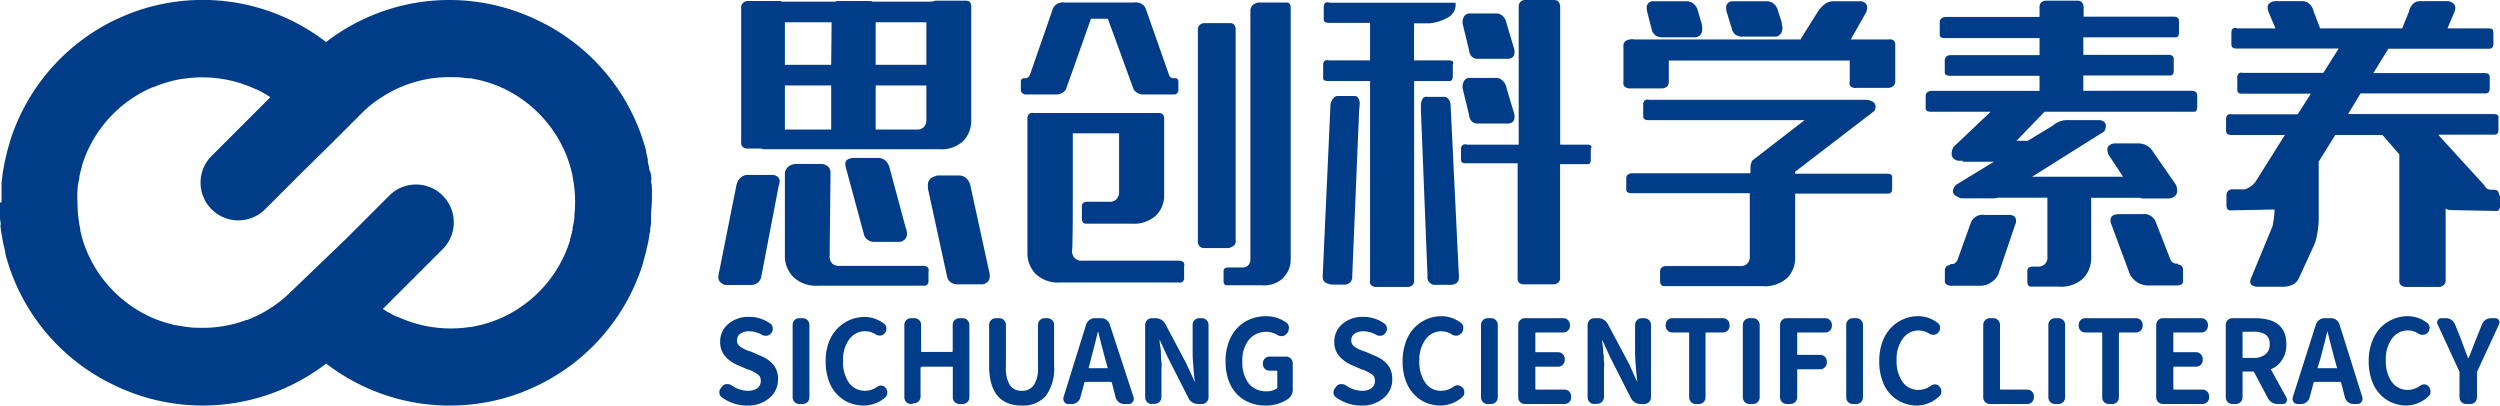
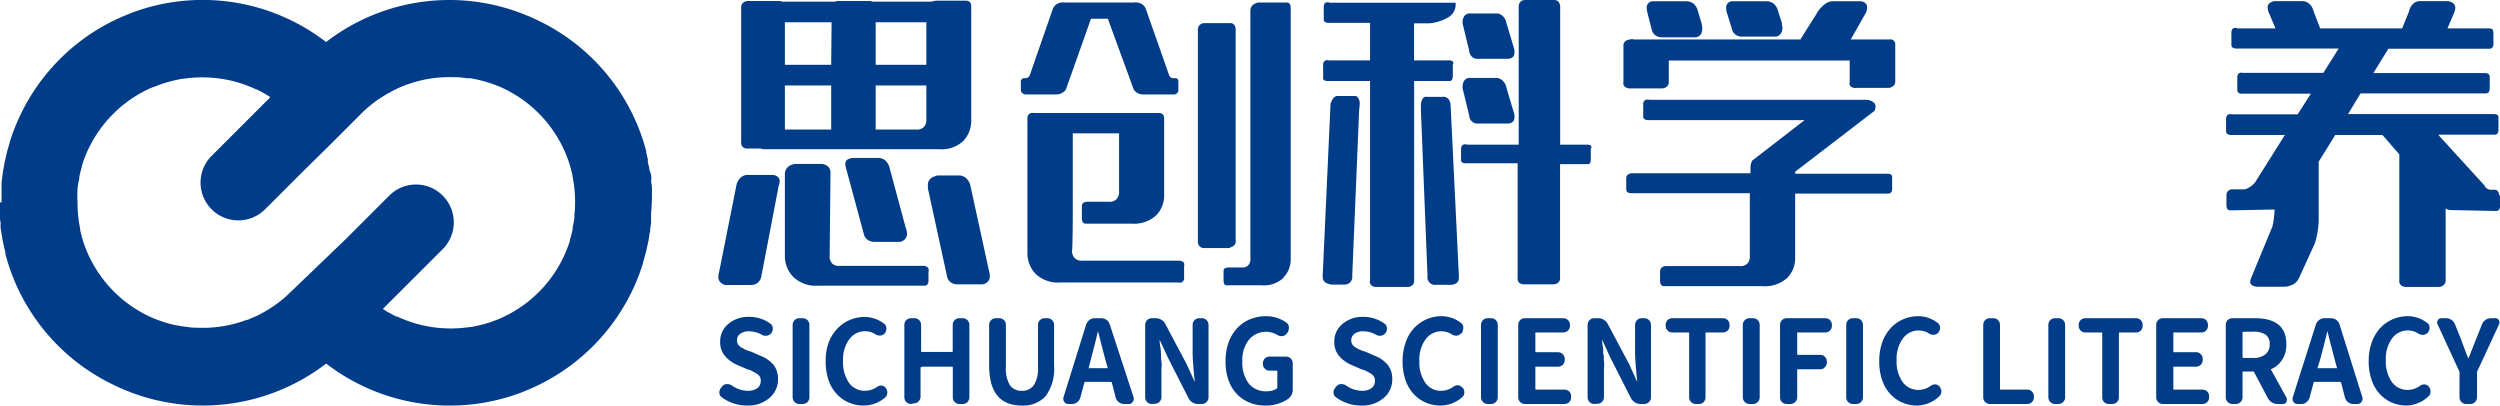
<svg xmlns="http://www.w3.org/2000/svg" id="图层_1" data-name="图层 1" viewBox="0 0 258 41.85">
  <defs>
    <style>.cls-1{fill:#003c87;}</style>
  </defs>
  <path class="cls-1" d="M81.25,31.31a.54.54,0,0,1,.21.45,1.51,1.51,0,0,1-.1.49l-1.8,9.39a1.07,1.07,0,0,1-.34.59,1.14,1.14,0,0,1-.79.25H75.85a1,1,0,0,1-.5-.28.73.73,0,0,1-.22-.56,2.51,2.51,0,0,1,.1-.58L77,32.18a1.53,1.53,0,0,1,.41-.76,1.12,1.12,0,0,1,.82-.3h2.55A1,1,0,0,1,81.25,31.31ZM77.62,28.2a.68.68,0,0,1-.13-.51V13.85a.61.61,0,0,1,.21-.5.75.75,0,0,1,.5-.18h3.23a.89.89,0,0,1,.29.07h5.49a.65.65,0,0,1,.29-.07h3.26a.89.89,0,0,1,.29.07H97a.53.53,0,0,1,.2,0,1.17,1.17,0,0,1,.55-.1h2.93c.37,0,.55.2.55.58V25.5a3,3,0,0,1-.8,2.1,3.29,3.29,0,0,1-2.52.87H79.81a.39.39,0,0,1-.25-.07H78.2A.69.69,0,0,1,77.62,28.2Zm9.2-12.83H82v4.39h4.78ZM82,26.44h4.78V21.89H82ZM96.76,40.69a.48.48,0,0,1,.06.43V42a.63.63,0,0,1-.14.46.46.46,0,0,1-.37.09H85.46a3.37,3.37,0,0,1-2.56-.87A3.06,3.06,0,0,1,82,39.6V31.12a1.06,1.06,0,0,1,.32-.83,1.38,1.38,0,0,1,.81-.3h2.45a1.23,1.23,0,0,1,.86.25.88.88,0,0,1,.27.65l-.09,8.55a1.05,1.05,0,0,0,.3.86,1.09,1.09,0,0,0,.76.21h8.49A.66.66,0,0,1,96.76,40.69Zm-4.34-11a1.47,1.47,0,0,1,.4.76l1.65,6.13a1.52,1.52,0,0,1,.13.58.81.81,0,0,1-.21.6,1,1,0,0,1-.5.27H91.3a1.21,1.21,0,0,1-.8-.24,1,1,0,0,1-.36-.6L88.33,30.5a1.65,1.65,0,0,1-.09-.48.51.51,0,0,1,.29-.52,1.33,1.33,0,0,1,.48-.13h2.58A1.15,1.15,0,0,1,92.42,29.68ZM96.6,15.37H91.37v4.39H96.6Zm-.31,10.86a1,1,0,0,0,.31-.79V21.89H91.37v4.55h4.16A1.07,1.07,0,0,0,96.29,26.23Zm6.86,15.31a.81.81,0,0,1-.21.6,1,1,0,0,1-.5.27H99.86a1.15,1.15,0,0,1-.79-.24,1,1,0,0,1-.34-.6l-1.91-8.78a1.87,1.87,0,0,1-.06-.54.92.92,0,0,1,.22-.7,1.11,1.11,0,0,1,.46-.27c.15-.05.22-.08.22-.1h2.26a1.09,1.09,0,0,1,.82.31,1.45,1.45,0,0,1,.41.76l1.9,8.71A2.13,2.13,0,0,1,103.15,41.54Z" transform="translate(-1 -13.07)" />
  <path class="cls-1" d="M110,22.82h-3.1a.53.53,0,0,1-.55-.39v-.9a.34.34,0,0,1,.33-.39h.13a.51.51,0,0,0,.48-.35l2.32-6.68a1.05,1.05,0,0,1,.52-.66,1.29,1.29,0,0,1,.78-.12H118a1.26,1.26,0,0,1,.77.12,1.05,1.05,0,0,1,.52.66l2.35,6.68a.46.46,0,0,0,.46.35h.22c.2,0,.29.15.29.39v.9a.47.47,0,0,1-.51.39H119a1.18,1.18,0,0,1-1-.51L115.33,15h-1.74L111,22.31A1.21,1.21,0,0,1,110,22.82Zm13.14,17.3a.49.49,0,0,1,.06.42V41.7a.52.52,0,0,1-.16.45.41.41,0,0,1-.39.07h-12.2a3.37,3.37,0,0,1-2.56-.87,3.06,3.06,0,0,1-.86-2.1V25.31a.57.57,0,0,1,.18-.47.51.51,0,0,1,.44-.11h12.94c.36,0,.55.19.55.58v7.9a2.91,2.91,0,0,1-.83,2.09,3.41,3.41,0,0,1-2.56.85h-4.55l-.13,0c-.28,0-.42-.18-.42-.55V34.5l0-.16c0-.3.21-.45.64-.45h2.13a1,1,0,0,0,.76-.22,1.08,1.08,0,0,0,.31-.84v-6h-4.78q0,3.27,0,7.68c0,3-.05,4.42-.07,4.39a1,1,0,0,0,.31.84,1,1,0,0,0,.76.23h9.94A.69.69,0,0,1,123.11,40.12Zm5.08-1.61c-.23.08-.34.14-.34.16h-2.58a.64.64,0,0,1-.52-.2.7.7,0,0,1-.16-.48V16.14a.65.65,0,0,1,.2-.5.66.66,0,0,1,.48-.18H128c.28,0,.45.19.52.55V37.89A.58.58,0,0,1,128.19,38.51Zm5.24,3.22a2.9,2.9,0,0,1-2.26.78h-3.48l-.13,0c-.21,0-.32-.16-.32-.48v-.84l0-.16c0-.24.19-.36.58-.36h1.29a.86.86,0,0,0,.64-.18.89.89,0,0,0,.26-.72V14.17a.79.79,0,0,1,.26-.59,1.11,1.11,0,0,1,.81-.25h2.67c.28,0,.42.19.42.55v26A2.63,2.63,0,0,1,133.43,41.73Z" transform="translate(-1 -13.07)" />
  <path class="cls-1" d="M141.16,23.18a1,1,0,0,1,.16.67l-.06.68-.71,17a.88.88,0,0,1-.18.65.9.9,0,0,1-.73.26h-1.19a1.61,1.61,0,0,1-.66-.21.64.64,0,0,1-.28-.57,1,1,0,0,1,0-.29l.8-17.56a1.69,1.69,0,0,1,.31-.63.57.57,0,0,1,.53-.2h1.58A.39.39,0,0,1,141.16,23.18Zm5.78-1.75V42a.67.67,0,0,1-.19.52.8.8,0,0,1-.49.16h-3.19a.71.71,0,0,1-.58-.2.51.51,0,0,1-.1-.48V21.43h-4.33c-.38,0-.56-.12-.51-.38V19.82a.54.54,0,0,1,.16-.47.53.53,0,0,1,.42-.05h4.26V15.43h-4.26c-.37,0-.54-.13-.52-.39V13.85c0-.26.06-.43.18-.5a.52.52,0,0,1,.43,0h13v.32a1.52,1.52,0,0,1-.84,1.23,4.68,4.68,0,0,1-1.87.58h-1.58V19.3h3.55a.75.75,0,0,1,.4.08.2.2,0,0,1,.1.2c0,.07,0,.11-.05.11v1.2c0,.38-.13.57-.39.54Zm4.61,20a1,1,0,0,1,0,.29.64.64,0,0,1-.26.58,1.06,1.06,0,0,1-.58.16.58.58,0,0,1-.26,0h-1.23a.78.78,0,0,1-.9-.9l-.68-17.07,0-.42a1.35,1.35,0,0,1,.19-.83.4.4,0,0,1,.45-.17h1.59a.64.64,0,0,1,.59.2,1.1,1.1,0,0,1,.24.63Zm13.67-13.25a.21.21,0,0,1-.05.24v1.13c0,.33-.12.48-.35.46H162V41.73a.62.62,0,0,1-.21.52.79.79,0,0,1-.5.16H158.3a.68.68,0,0,1-.55-.19.62.62,0,0,1-.13-.49V29.92h-5.39q-.48,0-.45-.39V28.4A.48.48,0,0,1,152,28a.62.62,0,0,1,.43,0h5.3V13.75a.65.65,0,0,1,.19-.5.68.68,0,0,1,.48-.18h3c.34,0,.55.21.61.62V28h2.81C165.05,28,165.19,28.07,165.22,28.16ZM151.94,15.5a1.23,1.23,0,0,1,.15-.73.7.7,0,0,1,.66-.31h2.81a1,1,0,0,1,.54.28,1.27,1.27,0,0,1,.36.69l.77,2.58a1.16,1.16,0,0,1,.07.42c0,.48-.25.71-.74.71h-3.1a.8.8,0,0,1-.53-.19.91.91,0,0,1-.31-.65Zm0,6.68a1.28,1.28,0,0,1,.15-.76.68.68,0,0,1,.66-.31h2.81a1.15,1.15,0,0,1,.54.31,1.27,1.27,0,0,1,.36.69l.77,2.58a1.16,1.16,0,0,1,.07.42c0,.48-.25.71-.74.71h-3.1a.8.8,0,0,1-.53-.19.91.91,0,0,1-.31-.65Z" transform="translate(-1 -13.07)" />
  <path class="cls-1" d="M196.59,17.69v3.78a.61.61,0,0,1-.23.5.84.84,0,0,1-.55.17h-3.19A.83.83,0,0,1,192,22a.48.48,0,0,1-.11-.48v-2.2H173.22v2.2a.63.63,0,0,1-.21.5.77.77,0,0,1-.53.17h-3.19a.8.8,0,0,1-.63-.19.51.51,0,0,1-.12-.48V17.82a.56.56,0,0,1,.24-.53.92.92,0,0,1,.47-.15.55.55,0,0,1,.36,0h17.23l0-.06,1.81-2.88a3.28,3.28,0,0,1,.68-.71,1.4,1.4,0,0,1,.84-.29h2.9a.81.81,0,0,1,.44.2.58.58,0,0,1,.18.45,1.71,1.71,0,0,1-.1.48L192,17.14H196A.5.5,0,0,1,196.59,17.69Zm-.32,13.62v1.23q0,.48-.39.51h-9.62v6.62a2.87,2.87,0,0,1-.82,2.08,3.43,3.43,0,0,1-2.57.85h-10l-.13,0c-.28,0-.42-.19-.42-.55v-.94a.57.57,0,0,1,.16-.42.65.65,0,0,1,.45-.16h7.59a1.09,1.09,0,0,0,.76-.21,1,1,0,0,0,.3-.79l0-6.52H169.38c-.34,0-.53-.12-.55-.35V31.47a.46.46,0,0,1,.18-.39.76.76,0,0,1,.44-.13h12.2v-.61a1.32,1.32,0,0,1,.06-.39l.1-.29,5.42-4.19h-16.1c-.35,0-.53-.12-.55-.36V23.89a.53.53,0,0,1,.17-.47.55.55,0,0,1,.44-.05h22.43a1.36,1.36,0,0,1,.66.21.58.58,0,0,1,.28.5,1.38,1.38,0,0,1-.1.42l-8.2,6.29V31h9.49C196.07,31,196.24,31.07,196.27,31.31ZM171,14.33a2.84,2.84,0,0,1-.06-.42.64.64,0,0,1,.68-.71H175a1.17,1.17,0,0,1,.82.29,1.4,1.4,0,0,1,.4.71l.39,1.3a2.12,2.12,0,0,1,.06.54.9.9,0,0,1-.19.63.8.8,0,0,1-.48.25h-3.42a1.15,1.15,0,0,1-.8-.25,1,1,0,0,1-.33-.59Zm8.2,0a1.28,1.28,0,0,1-.06-.45.63.63,0,0,1,.64-.68h3.49a1.16,1.16,0,0,1,.82.29,1.4,1.4,0,0,1,.4.71l.39,1.2c0,.26.07.42.07.48a1.1,1.1,0,0,1-.2.7.7.7,0,0,1-.48.27h-3.42a1.15,1.15,0,0,1-.79-.24,1,1,0,0,1-.34-.6Z" transform="translate(-1 -13.07)" />
-   <path class="cls-1" d="M227.75,22.85v1.23c0,.39-.13.56-.39.52H212l-2.9,3h1.16l2.61-1.58a2.16,2.16,0,0,1,1.52-.55h3.32c.41.06.61.27.61.61a1.08,1.08,0,0,1-.16.55l-7.45,4.68h9.39L218.58,29a1.84,1.84,0,0,1-.1-.49.54.54,0,0,1,.21-.45,1,1,0,0,1,.5-.19h2.49a1.79,1.79,0,0,1,1.29.54l2.58,3.72a1.39,1.39,0,0,1,.13.61.71.71,0,0,1-.21.55,1.15,1.15,0,0,1-.53.26h-2.81a.88.88,0,0,1-.32-.07h-5v6.2a3,3,0,0,1-.81,2.1,3.29,3.29,0,0,1-2.52.87h-2.74l-.13,0c-.26,0-.39-.18-.39-.55v-.93l0-.17c0-.28.21-.42.62-.42h.38a1,1,0,0,0,.76-.21.92.92,0,0,0,.31-.79V33.47h-5.1a1.86,1.86,0,0,1-.52.07h-3.26a2.15,2.15,0,0,1-.61-.29.57.57,0,0,1-.26-.46,1,1,0,0,1,.36-.67l3.87-2.36h-3c-.13,0-.22,0-.26-.1h-.36a.88.88,0,0,1-.53-.22.67.67,0,0,1-.21-.52,1.43,1.43,0,0,1,.19-.68l3.84-3.64h-6.16c-.39,0-.57-.13-.55-.39V23a.5.5,0,0,1,.18-.41.69.69,0,0,1,.43-.14h11.14V20.89h-9.23c-.39,0-.57-.13-.55-.39V19.3a.49.49,0,0,1,.18-.4.64.64,0,0,1,.43-.14h9.17V17h-9.78c-.37,0-.54-.13-.52-.39V15.37a.5.5,0,0,1,.18-.41.7.7,0,0,1,.44-.14h9.68v-1a.63.63,0,0,1,.19-.5.69.69,0,0,1,.49-.18h3.26c.34,0,.54.2.61.58v1.07h9.33q.48,0,.51.39v1.22c0,.37-.12.54-.35.52H216v1.81h8.78c.34,0,.52.12.55.38v1.23c0,.37-.13.54-.39.52H216v1.58h11.23C227.55,22.47,227.72,22.6,227.75,22.85Zm-18.69,13a.87.87,0,0,1-.1.42l-1.74,5.13a2.11,2.11,0,0,1-.81.86,2.2,2.2,0,0,1-.93.3h-3a1,1,0,0,1-.59-.13.37.37,0,0,1-.18-.32V41a.57.57,0,0,1,.16-.44.6.6,0,0,1,.39-.14v-.1h.22c.2,0,.37-.13.52-.39L204.41,36a1.32,1.32,0,0,1,.6-.63,1.27,1.27,0,0,1,.76-.12h2.42C208.77,35.21,209.06,35.43,209.06,35.86Zm17.23,6.26v0c0,.28-.24.42-.74.42h-3a2.28,2.28,0,0,1-.94-.3,2.25,2.25,0,0,1-.81-.86l-1.9-5.13a1,1,0,0,1-.1-.42c0-.43.3-.65.88-.65h2.42a1.23,1.23,0,0,1,.75.12,1.32,1.32,0,0,1,.6.63L225,39.89a.71.71,0,0,0,.55.39h.23v.1c.34,0,.51.21.51.58Z" transform="translate(-1 -13.07)" />
  <path class="cls-1" d="M258.87,33c.07.21.11.31.13.29v1a.63.63,0,0,1-.13.46.36.36,0,0,1-.32.09l-4.49-.09h-.13a.89.89,0,0,1-.54-.17V42a.63.63,0,0,1-.21.5.82.82,0,0,1-.54.18h-3.26a.83.83,0,0,1-.63-.2.61.61,0,0,1-.14-.48V29l-1.74-2V27H242l-1.71,2.75v6a9.13,9.13,0,0,1-.39,2.42l-1.64,3.58a1.39,1.39,0,0,1-.58.65,2.11,2.11,0,0,1-1.1.26H234a1.15,1.15,0,0,1-.55-.13.43.43,0,0,1-.23-.39,1.46,1.46,0,0,1,.1-.39l2.2-5.32a9.86,9.86,0,0,0,.22-1.74l-4.55.09h0c-.28,0-.42-.18-.42-.55v-1a.61.61,0,0,1,.16-.44.58.58,0,0,1,.45-.18h1.29a2.21,2.21,0,0,0,1.07-.74L236.8,27h-5.52c-.35,0-.53-.13-.55-.38v-1.2c0-.26.06-.42.18-.5a.56.56,0,0,1,.43-.05h6.78l1.36-2.13h-7.14c-.28,0-.43-.12-.45-.35V21.11a.54.54,0,0,1,.16-.47.53.53,0,0,1,.42-.05h8.3l1.58-2.51H231.79q-.48,0-.51-.36V16.5c0-.26.06-.43.18-.5a.46.46,0,0,1,.43,0h3.94l-.71-1.68a1.42,1.42,0,0,1-.1-.48.52.52,0,0,1,.21-.45,1,1,0,0,1,.5-.2h2.81a1.09,1.09,0,0,1,.82.31,1.49,1.49,0,0,1,.41.76l.67,1.74h8.46l.71-1.74a1.46,1.46,0,0,1,.39-.76,1,1,0,0,1,.8-.31h2.81a1,1,0,0,1,.55.21.61.61,0,0,1,.23.5,1.38,1.38,0,0,1-.1.42L253.58,16h4.19c.31,0,.47.06.5.19s.05.19.05.16v1.23c0,.32-.13.5-.38.52H247.48l-1.55,2.51h11.49c.32,0,.49.12.52.36v1.23q0,.48-.39.51H244.61l-1.29,2.13h15c.39,0,.56.13.52.39v1.23q0,.48-.36.51h-5.8l0,.07,4.71,5.16a.72.72,0,0,0,.61.45h.29C258.62,32.63,258.81,32.74,258.87,33Z" transform="translate(-1 -13.07)" />
  <path class="cls-1" d="M78.11,54.92a4.36,4.36,0,0,1-2.62-.85.58.58,0,0,1-.25-.45.18.18,0,0,1,0-.06.67.67,0,0,1,.17-.46l.12-.15a.6.6,0,0,1,.46-.24h.08a.85.85,0,0,1,.43.12,2.92,2.92,0,0,0,1.66.57,1.67,1.67,0,0,0,1-.27.9.9,0,0,0,.35-.75.78.78,0,0,0-.27-.65,5.19,5.19,0,0,0-.94-.51l-.08,0-1.16-.5a3.42,3.42,0,0,1-1.25-.92,2.18,2.18,0,0,1-.49-1.47,2.33,2.33,0,0,1,.84-1.83,3.19,3.19,0,0,1,2.14-.73,3.7,3.7,0,0,1,2.19.69.58.58,0,0,1,.26.47V47a.67.67,0,0,1-.17.46l0,0a.7.7,0,0,1-.46.26H80a.75.75,0,0,1-.41-.12,2.61,2.61,0,0,0-1.28-.34,1.49,1.49,0,0,0-.91.25.79.79,0,0,0-.34.69.76.76,0,0,0,.09.38,1,1,0,0,0,.3.31l.38.22.51.21.08,0,1.12.49a3.3,3.3,0,0,1,1.3.93,2.31,2.31,0,0,1,.45,1.48,2.45,2.45,0,0,1-.86,1.9A3.33,3.33,0,0,1,78.11,54.92Z" transform="translate(-1 -13.07)" />
  <path class="cls-1" d="M83.47,54.76a.65.65,0,0,1-.47-.2.7.7,0,0,1-.2-.49V46.6a.7.7,0,0,1,.2-.49.65.65,0,0,1,.47-.2h.39a.68.68,0,0,1,.67.69v7.47a.68.68,0,0,1-.67.69Z" transform="translate(-1 -13.07)" />
  <path class="cls-1" d="M90.16,54.92a3.9,3.9,0,0,1-1.53-.29,3.62,3.62,0,0,1-1.25-.87,3.82,3.82,0,0,1-.86-1.43,5.76,5.76,0,0,1-.31-2,5.45,5.45,0,0,1,.32-1.94A4.1,4.1,0,0,1,87.4,47a3.81,3.81,0,0,1,1.28-.9,3.87,3.87,0,0,1,1.55-.32,3.31,3.31,0,0,1,2,.69.61.61,0,0,1,.25.52.78.78,0,0,1-.17.47l0,0a.65.65,0,0,1-.45.24h-.07a.84.84,0,0,1-.44-.13,1.94,1.94,0,0,0-1.06-.32,2,2,0,0,0-1.64.83A3.51,3.51,0,0,0,88,50.31a3.77,3.77,0,0,0,.61,2.26,2,2,0,0,0,1.65.83A2.19,2.19,0,0,0,91.51,53a.72.72,0,0,1,.44-.14h0a.58.58,0,0,1,.44.23l0,0a.74.74,0,0,1,.18.49.65.65,0,0,1-.23.52A3.42,3.42,0,0,1,90.16,54.92Z" transform="translate(-1 -13.07)" />
  <path class="cls-1" d="M95,54.76a.68.68,0,0,1-.67-.69V46.6a.68.68,0,0,1,.67-.69h.39a.65.65,0,0,1,.47.2.7.7,0,0,1,.2.49v2.71a.07.07,0,0,0,.08.08h3.1a.07.07,0,0,0,.08-.08V46.6a.68.68,0,0,1,.67-.69h.38a.65.65,0,0,1,.47.2.7.7,0,0,1,.2.49v7.47a.7.7,0,0,1-.2.49.65.65,0,0,1-.47.2H100a.68.68,0,0,1-.67-.69V51c0-.06,0-.09-.08-.09h-3.1S96,51,96,51v3a.7.7,0,0,1-.2.49.65.65,0,0,1-.47.2Z" transform="translate(-1 -13.07)" />
  <path class="cls-1" d="M106.44,54.92q-3.36,0-3.36-4.14V46.6a.7.7,0,0,1,.2-.49.65.65,0,0,1,.47-.2h.39a.68.68,0,0,1,.67.69v4.33a3.27,3.27,0,0,0,.42,1.9,1.41,1.41,0,0,0,1.21.57,1.46,1.46,0,0,0,1.25-.58,3.17,3.17,0,0,0,.43-1.89V46.6a.68.68,0,0,1,.67-.69h.32a.68.68,0,0,1,.67.69v4.18a4.8,4.8,0,0,1-.85,3.15A3.11,3.11,0,0,1,106.44,54.92Z" transform="translate(-1 -13.07)" />
  <path class="cls-1" d="M117,54.76a.83.83,0,0,1-.54-.19.91.91,0,0,1-.32-.47l-.39-1.52a.13.13,0,0,0-.12-.1H113a.11.11,0,0,0-.1.1l-.41,1.52a.91.91,0,0,1-.32.47.78.78,0,0,1-.53.19h-.41a.45.45,0,0,1-.39-.21.42.42,0,0,1-.1-.28.45.45,0,0,1,0-.16l2.35-7.55a1,1,0,0,1,.34-.47.86.86,0,0,1,.54-.18h.69a.91.91,0,0,1,.87.65L118,54.11a.45.45,0,0,1,0,.16.43.43,0,0,1-.11.28.44.44,0,0,1-.38.21ZM113.36,51a.08.08,0,0,0,0,.07.07.07,0,0,0,.06,0h1.88a.05.05,0,0,0,0,0,.06.06,0,0,0,0-.07l-.24-.87-.41-1.56c-.17-.69-.28-1.13-.34-1.32,0,0,0,0,0,0s0,0,0,0c-.22.95-.47,1.91-.73,2.88Z" transform="translate(-1 -13.07)" />
  <path class="cls-1" d="M119.85,54.76a.65.65,0,0,1-.47-.2.7.7,0,0,1-.2-.49V46.6a.7.7,0,0,1,.2-.49.65.65,0,0,1,.47-.2h.42a1.08,1.08,0,0,1,.58.16,1.14,1.14,0,0,1,.42.45l2.18,4.11.86,1.88s0,0,0,0a0,0,0,0,0,0,0c-.16-1.44-.23-2.46-.23-3.07V46.6a.68.68,0,0,1,.67-.69h.3a.65.65,0,0,1,.47.2.7.7,0,0,1,.2.49v7.47a.7.7,0,0,1-.2.49.65.65,0,0,1-.47.2h-.41a1.08,1.08,0,0,1-.58-.16,1,1,0,0,1-.41-.45L121.54,50l-.87-1.87,0,0s0,0,0,0,0,.36.07.71.06.64.07.83,0,.43.05.73,0,.56,0,.79v2.86a.7.7,0,0,1-.2.49.65.65,0,0,1-.47.2Z" transform="translate(-1 -13.07)" />
  <path class="cls-1" d="M131.62,54.92a4.39,4.39,0,0,1-1.64-.29,3.76,3.76,0,0,1-1.31-.87,4,4,0,0,1-.88-1.43,5.76,5.76,0,0,1-.31-2,5.45,5.45,0,0,1,.32-1.94,4.13,4.13,0,0,1,.89-1.47,3.83,3.83,0,0,1,1.31-.9,4.22,4.22,0,0,1,1.62-.32,3.6,3.6,0,0,1,2.17.69A.61.61,0,0,1,134,47a.68.68,0,0,1-.17.45l-.06.07a.65.65,0,0,1-.45.24h-.06a.9.9,0,0,1-.45-.13,2.29,2.29,0,0,0-2.93.51,3.4,3.4,0,0,0-.67,2.22,3.58,3.58,0,0,0,.65,2.28,2.29,2.29,0,0,0,1.9.81,1.81,1.81,0,0,0,1-.28.19.19,0,0,0,.06-.15V51.41c0-.06,0-.09-.08-.09H132a.65.65,0,0,1-.47-.2.68.68,0,0,1-.2-.49v-.07a.7.7,0,0,1,.2-.49.65.65,0,0,1,.47-.2h1.73a.67.67,0,0,1,.48.2.7.7,0,0,1,.2.49v2.61a1.2,1.2,0,0,1-.54,1.11A4.07,4.07,0,0,1,131.62,54.92Z" transform="translate(-1 -13.07)" />
  <path class="cls-1" d="M141.49,54.92a4.36,4.36,0,0,1-2.62-.85.58.58,0,0,1-.25-.45.18.18,0,0,1,0-.06.67.67,0,0,1,.17-.46l.12-.15a.6.6,0,0,1,.46-.24h.08a.82.82,0,0,1,.43.12,2.94,2.94,0,0,0,1.66.57,1.65,1.65,0,0,0,1-.27.9.9,0,0,0,.35-.75.78.78,0,0,0-.27-.65,5.19,5.19,0,0,0-.94-.51l-.08,0-1.16-.5a3.51,3.51,0,0,1-1.25-.92,2.18,2.18,0,0,1-.49-1.47,2.33,2.33,0,0,1,.84-1.83,3.19,3.19,0,0,1,2.14-.73,3.7,3.7,0,0,1,2.19.69.58.58,0,0,1,.26.47V47a.67.67,0,0,1-.17.46l0,0a.67.67,0,0,1-.46.26h-.11a.78.78,0,0,1-.41-.12,2.58,2.58,0,0,0-1.28-.34,1.49,1.49,0,0,0-.91.25.81.81,0,0,0-.34.69.76.76,0,0,0,.09.38,1,1,0,0,0,.3.31l.38.22.51.21.08,0,1.13.49a3.33,3.33,0,0,1,1.29.93,2.31,2.31,0,0,1,.45,1.48,2.45,2.45,0,0,1-.86,1.9A3.33,3.33,0,0,1,141.49,54.92Z" transform="translate(-1 -13.07)" />
  <path class="cls-1" d="M149.7,54.92a3.93,3.93,0,0,1-1.53-.29,3.71,3.71,0,0,1-1.25-.87,4,4,0,0,1-.86-1.43,5.76,5.76,0,0,1-.31-2,5.68,5.68,0,0,1,.32-1.94,4.1,4.1,0,0,1,.87-1.47,3.92,3.92,0,0,1,1.28-.9,3.87,3.87,0,0,1,1.55-.32,3.31,3.31,0,0,1,2,.69A.59.59,0,0,1,152,47a.78.78,0,0,1-.17.47l-.05,0a.63.63,0,0,1-.45.24h-.07a.78.78,0,0,1-.43-.13,2,2,0,0,0-1.06-.32,2,2,0,0,0-1.65.83,3.51,3.51,0,0,0-.64,2.22,3.7,3.7,0,0,0,.61,2.26,1.93,1.93,0,0,0,1.64.83,2.19,2.19,0,0,0,1.28-.43.77.77,0,0,1,.44-.14h0a.58.58,0,0,1,.44.23l.05,0a.74.74,0,0,1,.18.49.65.65,0,0,1-.23.52A3.42,3.42,0,0,1,149.7,54.92Z" transform="translate(-1 -13.07)" />
  <path class="cls-1" d="M154.51,54.76a.65.65,0,0,1-.47-.2.7.7,0,0,1-.2-.49V46.6a.7.7,0,0,1,.2-.49.65.65,0,0,1,.47-.2h.39a.65.65,0,0,1,.47.2.7.7,0,0,1,.2.49v7.47a.7.7,0,0,1-.2.49.65.65,0,0,1-.47.2Z" transform="translate(-1 -13.07)" />
  <path class="cls-1" d="M158.35,54.76a.65.65,0,0,1-.47-.2.7.7,0,0,1-.2-.49V46.6a.7.7,0,0,1,.2-.49.65.65,0,0,1,.47-.2h4a.65.65,0,0,1,.47.2.7.7,0,0,1,.2.49v.09a.66.66,0,0,1-.2.49.65.65,0,0,1-.47.2h-2.82c-.05,0-.08,0-.08.09v1.87c0,.06,0,.08.08.08h2.28a.62.62,0,0,1,.47.21.67.67,0,0,1,.2.48v.11a.68.68,0,0,1-.2.49.65.65,0,0,1-.47.2h-2.28c-.05,0-.08,0-.08.09v2.2a.07.07,0,0,0,.08.08h2.94a.66.66,0,0,1,.48.2.69.69,0,0,1,.19.49v.1a.69.69,0,0,1-.19.49.66.66,0,0,1-.48.2Z" transform="translate(-1 -13.07)" />
  <path class="cls-1" d="M165.52,54.76a.67.67,0,0,1-.48-.2.7.7,0,0,1-.2-.49V46.6a.7.7,0,0,1,.2-.49.67.67,0,0,1,.48-.2h.42a1,1,0,0,1,.57.16,1.14,1.14,0,0,1,.42.45l2.19,4.11.85,1.88s0,0,0,0a0,0,0,0,0,0,0c-.15-1.44-.23-2.46-.23-3.07V46.6a.7.7,0,0,1,.2-.49.66.66,0,0,1,.48-.2h.29a.68.68,0,0,1,.67.69v7.47a.68.68,0,0,1-.67.69h-.41a1,1,0,0,1-.57-.16,1.14,1.14,0,0,1-.42-.45L167.2,50l-.86-1.87,0,0s0,0,0,0,0,.36.07.71,0,.64.07.83,0,.43.05.73,0,.56,0,.79v2.86a.7.7,0,0,1-.2.49.67.67,0,0,1-.48.2Z" transform="translate(-1 -13.07)" />
  <path class="cls-1" d="M176,54.76a.66.66,0,0,1-.48-.2.7.7,0,0,1-.2-.49v-6.6a.08.08,0,0,0-.09-.09h-1.66a.67.67,0,0,1-.67-.69V46.6a.69.69,0,0,1,.19-.49.66.66,0,0,1,.48-.2h5.25a.66.66,0,0,1,.48.2.69.69,0,0,1,.19.49v.09a.67.67,0,0,1-.67.69H177.1a.08.08,0,0,0-.09.09v6.6a.69.69,0,0,1-.19.49.66.66,0,0,1-.48.2Z" transform="translate(-1 -13.07)" />
  <path class="cls-1" d="M181.54,54.76a.67.67,0,0,1-.48-.2.7.7,0,0,1-.2-.49V46.6a.7.7,0,0,1,.2-.49.67.67,0,0,1,.48-.2h.38a.67.67,0,0,1,.48.2.7.7,0,0,1,.2.49v7.47a.7.7,0,0,1-.2.49.67.67,0,0,1-.48.2Z" transform="translate(-1 -13.07)" />
  <path class="cls-1" d="M185.38,54.76a.67.67,0,0,1-.48-.2.7.7,0,0,1-.2-.49V46.6a.7.7,0,0,1,.2-.49.67.67,0,0,1,.48-.2h4a.66.66,0,0,1,.48.2.69.69,0,0,1,.19.49v.09a.67.67,0,0,1-.67.69h-2.83c-.06,0-.08,0-.08.09V49.6c0,.06,0,.09.08.09h2.31a.65.65,0,0,1,.47.2.68.68,0,0,1,.2.49v.11a.67.67,0,0,1-.2.48.62.62,0,0,1-.47.21h-2.31c-.06,0-.08,0-.08.08v2.81a.7.7,0,0,1-.2.49.67.67,0,0,1-.48.2Z" transform="translate(-1 -13.07)" />
  <path class="cls-1" d="M192.2,54.76a.68.68,0,0,1-.67-.69V46.6a.68.68,0,0,1,.67-.69h.39a.65.65,0,0,1,.47.2.7.7,0,0,1,.2.49v7.47a.7.7,0,0,1-.2.49.65.65,0,0,1-.47.2Z" transform="translate(-1 -13.07)" />
  <path class="cls-1" d="M198.89,54.92a3.86,3.86,0,0,1-1.53-.29,3.65,3.65,0,0,1-1.26-.87,3.94,3.94,0,0,1-.85-1.43,5.76,5.76,0,0,1-.31-2,5.68,5.68,0,0,1,.31-1.94,4.26,4.26,0,0,1,.88-1.47,3.72,3.72,0,0,1,1.28-.9,3.84,3.84,0,0,1,1.55-.32,3.26,3.26,0,0,1,2,.69.59.59,0,0,1,.25.52.72.72,0,0,1-.17.47l0,0a.67.67,0,0,1-.46.24h-.07a.8.8,0,0,1-.43-.13,2,2,0,0,0-2.7.51,3.51,3.51,0,0,0-.65,2.22,3.7,3.7,0,0,0,.61,2.26,2,2,0,0,0,1.65.83,2.16,2.16,0,0,0,1.27-.43.77.77,0,0,1,.45-.14h0a.6.6,0,0,1,.45.23l0,0a.75.75,0,0,1,.19.49.65.65,0,0,1-.23.52A3.42,3.42,0,0,1,198.89,54.92Z" transform="translate(-1 -13.07)" />
  <path class="cls-1" d="M206.34,54.76a.68.68,0,0,1-.67-.69V46.6a.68.68,0,0,1,.67-.69h.39a.65.65,0,0,1,.47.2.7.7,0,0,1,.2.49v6.6a.07.07,0,0,0,.08.08h2.75a.65.65,0,0,1,.47.2.7.7,0,0,1,.2.49v.1a.7.7,0,0,1-.2.49.65.65,0,0,1-.47.2Z" transform="translate(-1 -13.07)" />
  <path class="cls-1" d="M213.06,54.76a.65.65,0,0,1-.47-.2.7.7,0,0,1-.2-.49V46.6a.7.7,0,0,1,.2-.49.65.65,0,0,1,.47-.2h.39a.68.68,0,0,1,.67.69v7.47a.68.68,0,0,1-.67.69Z" transform="translate(-1 -13.07)" />
  <path class="cls-1" d="M218.62,54.76a.66.66,0,0,1-.48-.2.69.69,0,0,1-.19-.49v-6.6a.08.08,0,0,0-.09-.09h-1.67a.65.65,0,0,1-.47-.2.66.66,0,0,1-.2-.49V46.6a.7.7,0,0,1,.2-.49.65.65,0,0,1,.47-.2h5.26a.66.66,0,0,1,.48.2.69.69,0,0,1,.19.49v.09a.67.67,0,0,1-.67.69h-1.69a.08.08,0,0,0-.09.09v6.6a.69.69,0,0,1-.19.49.66.66,0,0,1-.48.2Z" transform="translate(-1 -13.07)" />
  <path class="cls-1" d="M224.19,54.76a.65.65,0,0,1-.47-.2.7.7,0,0,1-.2-.49V46.6a.7.7,0,0,1,.2-.49.65.65,0,0,1,.47-.2h4a.66.66,0,0,1,.48.2.73.73,0,0,1,.19.49v.09a.7.7,0,0,1-.19.49.66.66,0,0,1-.48.2h-2.82c-.05,0-.08,0-.08.09v1.87c0,.06,0,.08.08.08h2.28a.62.62,0,0,1,.47.21.63.63,0,0,1,.2.48v.11a.64.64,0,0,1-.2.49.65.65,0,0,1-.47.2h-2.28c-.05,0-.08,0-.08.09v2.2a.07.07,0,0,0,.08.08h2.94a.66.66,0,0,1,.48.2.69.69,0,0,1,.19.49v.1a.69.69,0,0,1-.19.49.66.66,0,0,1-.48.2Z" transform="translate(-1 -13.07)" />
  <path class="cls-1" d="M237,54.17a.41.41,0,0,1,0,.19.39.39,0,0,1-.05.2.34.34,0,0,1-.33.2h-.58a1.08,1.08,0,0,1-.58-.16,1.14,1.14,0,0,1-.42-.45l-1.41-2.66a.14.14,0,0,0-.12-.08h-1c-.05,0-.08,0-.08.09v2.57a.7.7,0,0,1-.2.49.65.65,0,0,1-.47.2h-.39a.68.68,0,0,1-.67-.69V46.6a.68.68,0,0,1,.67-.69h2.34c2.16,0,3.24.89,3.24,2.68a2.76,2.76,0,0,1-.41,1.57,2.46,2.46,0,0,1-1.15,1s-.07,0,0,.1Zm-4.49-6.86c-.05,0-.08,0-.08.09v2.53a.07.07,0,0,0,.08.08h1a2,2,0,0,0,1.27-.36,1.27,1.27,0,0,0,.45-1.06,1.14,1.14,0,0,0-.43-1,2.37,2.37,0,0,0-1.29-.29Z" transform="translate(-1 -13.07)" />
  <path class="cls-1" d="M243.86,54.76a.83.83,0,0,1-.54-.19.91.91,0,0,1-.32-.47l-.39-1.52a.13.13,0,0,0-.12-.1h-2.63a.11.11,0,0,0-.1.1l-.41,1.52a.91.91,0,0,1-.32.47.78.78,0,0,1-.53.19h-.41a.48.48,0,0,1-.4-.21.47.47,0,0,1-.09-.28.45.45,0,0,1,0-.16L240,46.56a1,1,0,0,1,.34-.47.86.86,0,0,1,.54-.18h.69a.91.91,0,0,1,.87.65l2.37,7.55a.45.45,0,0,1,0,.16.43.43,0,0,1-.11.28.46.46,0,0,1-.38.21ZM240.18,51a.08.08,0,0,0,0,.07.07.07,0,0,0,.06,0h1.87a.06.06,0,0,0,.06,0,.06.06,0,0,0,0-.07l-.24-.87-.41-1.56c-.17-.69-.28-1.13-.34-1.32a0,0,0,0,0,0,0s0,0,0,0c-.22.95-.47,1.91-.73,2.88Z" transform="translate(-1 -13.07)" />
  <path class="cls-1" d="M249.41,54.92a3.86,3.86,0,0,1-1.53-.29,3.65,3.65,0,0,1-1.26-.87,3.94,3.94,0,0,1-.85-1.43,5.75,5.75,0,0,1-.32-2,5.68,5.68,0,0,1,.32-1.94,4.41,4.41,0,0,1,.87-1.47,3.92,3.92,0,0,1,2.84-1.22,3.29,3.29,0,0,1,2,.69.59.59,0,0,1,.25.52.72.72,0,0,1-.17.47l0,0a.67.67,0,0,1-.46.24H251a.8.8,0,0,1-.43-.13,2,2,0,0,0-1.06-.32,2,2,0,0,0-1.65.83,3.51,3.51,0,0,0-.64,2.22,3.7,3.7,0,0,0,.61,2.26,2,2,0,0,0,1.65.83,2.16,2.16,0,0,0,1.27-.43.77.77,0,0,1,.45-.14h0a.62.62,0,0,1,.45.23l0,0a.74.74,0,0,1,.18.49.65.65,0,0,1-.22.52A3.42,3.42,0,0,1,249.41,54.92Z" transform="translate(-1 -13.07)" />
  <path class="cls-1" d="M255.49,54.76a.65.65,0,0,1-.47-.2.7.7,0,0,1-.2-.49V51.61a.33.33,0,0,0,0-.17l-2.26-4.9a.53.53,0,0,1-.05-.2.44.44,0,0,1,.07-.22.4.4,0,0,1,.37-.21h.48a1,1,0,0,1,.56.17,1.07,1.07,0,0,1,.37.47l.61,1.52c.29.79.53,1.43.73,1.94h.07c.47-1.21.73-1.86.76-1.94l.61-1.52a1,1,0,0,1,.37-.47,1,1,0,0,1,.56-.17h.45a.39.39,0,0,1,.36.21.36.36,0,0,1,.07.22.53.53,0,0,1-.05.2l-2.27,4.9a.33.33,0,0,0,0,.17v2.46a.7.7,0,0,1-.2.49.65.65,0,0,1-.47.2Z" transform="translate(-1 -13.07)" />
  <path class="cls-1" d="M68.28,33c0-.12,0-.24,0-.36s0-.45-.06-.67,0-.27,0-.41,0-.42-.08-.63L68,30.53c0-.22-.08-.45-.13-.67s0-.18,0-.28l-.18-.76c0-.05,0-.1,0-.14A20.78,20.78,0,0,0,56.54,15.19l-.17-.08-.69-.32-.5-.2c-.15-.06-.3-.13-.46-.18a20.82,20.82,0,0,0-20.07,3,20.84,20.84,0,0,0-20.11-3l-.3.12-.67.28-.55.25-.34.16A20.87,20.87,0,0,0,2,27.75l0,.05c-.09.27-.16.55-.24.82a2.25,2.25,0,0,0-.05.22c-.06.23-.11.46-.17.7s-.05.22-.07.33-.07.41-.11.61-.05.28-.07.42-.05.38-.07.57l-.06.46c0,.21,0,.42,0,.62s0,.28,0,.41q0,.51,0,1v0H1c0,.35,0,.69,0,1,0,.12,0,.24,0,.37s0,.44.05.66,0,.28,0,.41.05.42.08.63l.06.36.12.67.06.28.18.76s0,.1,0,.15A20.8,20.8,0,0,0,12.77,52.81l.17.09.69.31.5.2.45.18a20.91,20.91,0,0,0,20.08-3,20.92,20.92,0,0,0,20.11,3l.29-.12.67-.28.56-.25.33-.16A20.85,20.85,0,0,0,67.35,40.26l0-.06c.08-.27.16-.55.23-.82l.06-.22c.06-.23.11-.46.16-.69s.05-.23.08-.34.07-.41.11-.61,0-.28.07-.43,0-.37.07-.56l.06-.46c0-.21,0-.41,0-.62s0-.27,0-.41A18,18,0,0,0,68.28,33Zm-8,2.36v0c0,.42-.11.83-.19,1.24,0,0,0,.1,0,.16-.08.36-.17.73-.28,1.08l0,.09a13,13,0,0,1-7.19,8l-.22.09c-.29.12-.59.23-.89.33l-.49.15-.43.11c-.34.08-.69.16-1,.21l-.12,0a13,13,0,0,1-3.53.05,12.86,12.86,0,0,1-3.94-1.13l-.09,0c-.24-.11-.47-.24-.7-.37l-.27-.14-.43-.28,6.18-6.17a3.91,3.91,0,0,0,0-5.52h0a3.89,3.89,0,0,0-5.52,0l-4.42,4.42L31,43.2a13,13,0,0,1-1.68,1.4h0c-.26.18-.52.35-.79.51h0c-.16.1-.33.19-.5.28l-.45.24-.3.13-.73.32-.09,0a12.82,12.82,0,0,1-5.09.81h-.14c-.39,0-.78-.06-1.17-.11l-.33-.05L19,46.61l-.68-.18-.38-.11c-.33-.11-.66-.23-1-.36l-.12-.05a13,13,0,0,1-7.26-8h0a11.38,11.38,0,0,1-.29-1.15l0-.11A12.93,12.93,0,0,1,9,34,11.43,11.43,0,0,1,9,32.68v0c0-.42.11-.83.19-1.24,0-.05,0-.1,0-.15.08-.37.17-.74.28-1.1l0-.08a13,13,0,0,1,7.19-8L17,22c.29-.12.59-.23.89-.33l.49-.15.43-.11c.34-.08.69-.16,1-.21l.12,0a13,13,0,0,1,3.53-.05,12.86,12.86,0,0,1,3.94,1.13l.05,0c.26.12.51.26.75.39l.22.13a4.8,4.8,0,0,1,.48.3l-6.18,6.18a3.9,3.9,0,0,0,5.51,5.51l.83-.82h0l3.13-3.13,3-2.95h0l3.3-3.3a13,13,0,0,1,1.59-1.29l.27-.17.6-.38.24-.12c.23-.13.46-.26.7-.37l.13-.06a12.91,12.91,0,0,1,3.82-1.08,13.41,13.41,0,0,1,2.1-.08h.15c.39,0,.78.06,1.16.11l.34,0,.75.15c.23.06.46.11.69.18l.38.11c.33.11.66.23,1,.36l.12.05a13,13,0,0,1,7.26,8.05h0c.11.38.21.77.3,1.16a.29.29,0,0,0,0,.09,13.1,13.1,0,0,1,.26,2.6A11.43,11.43,0,0,1,60.27,35.32Z" transform="translate(-1 -13.07)" />
</svg>